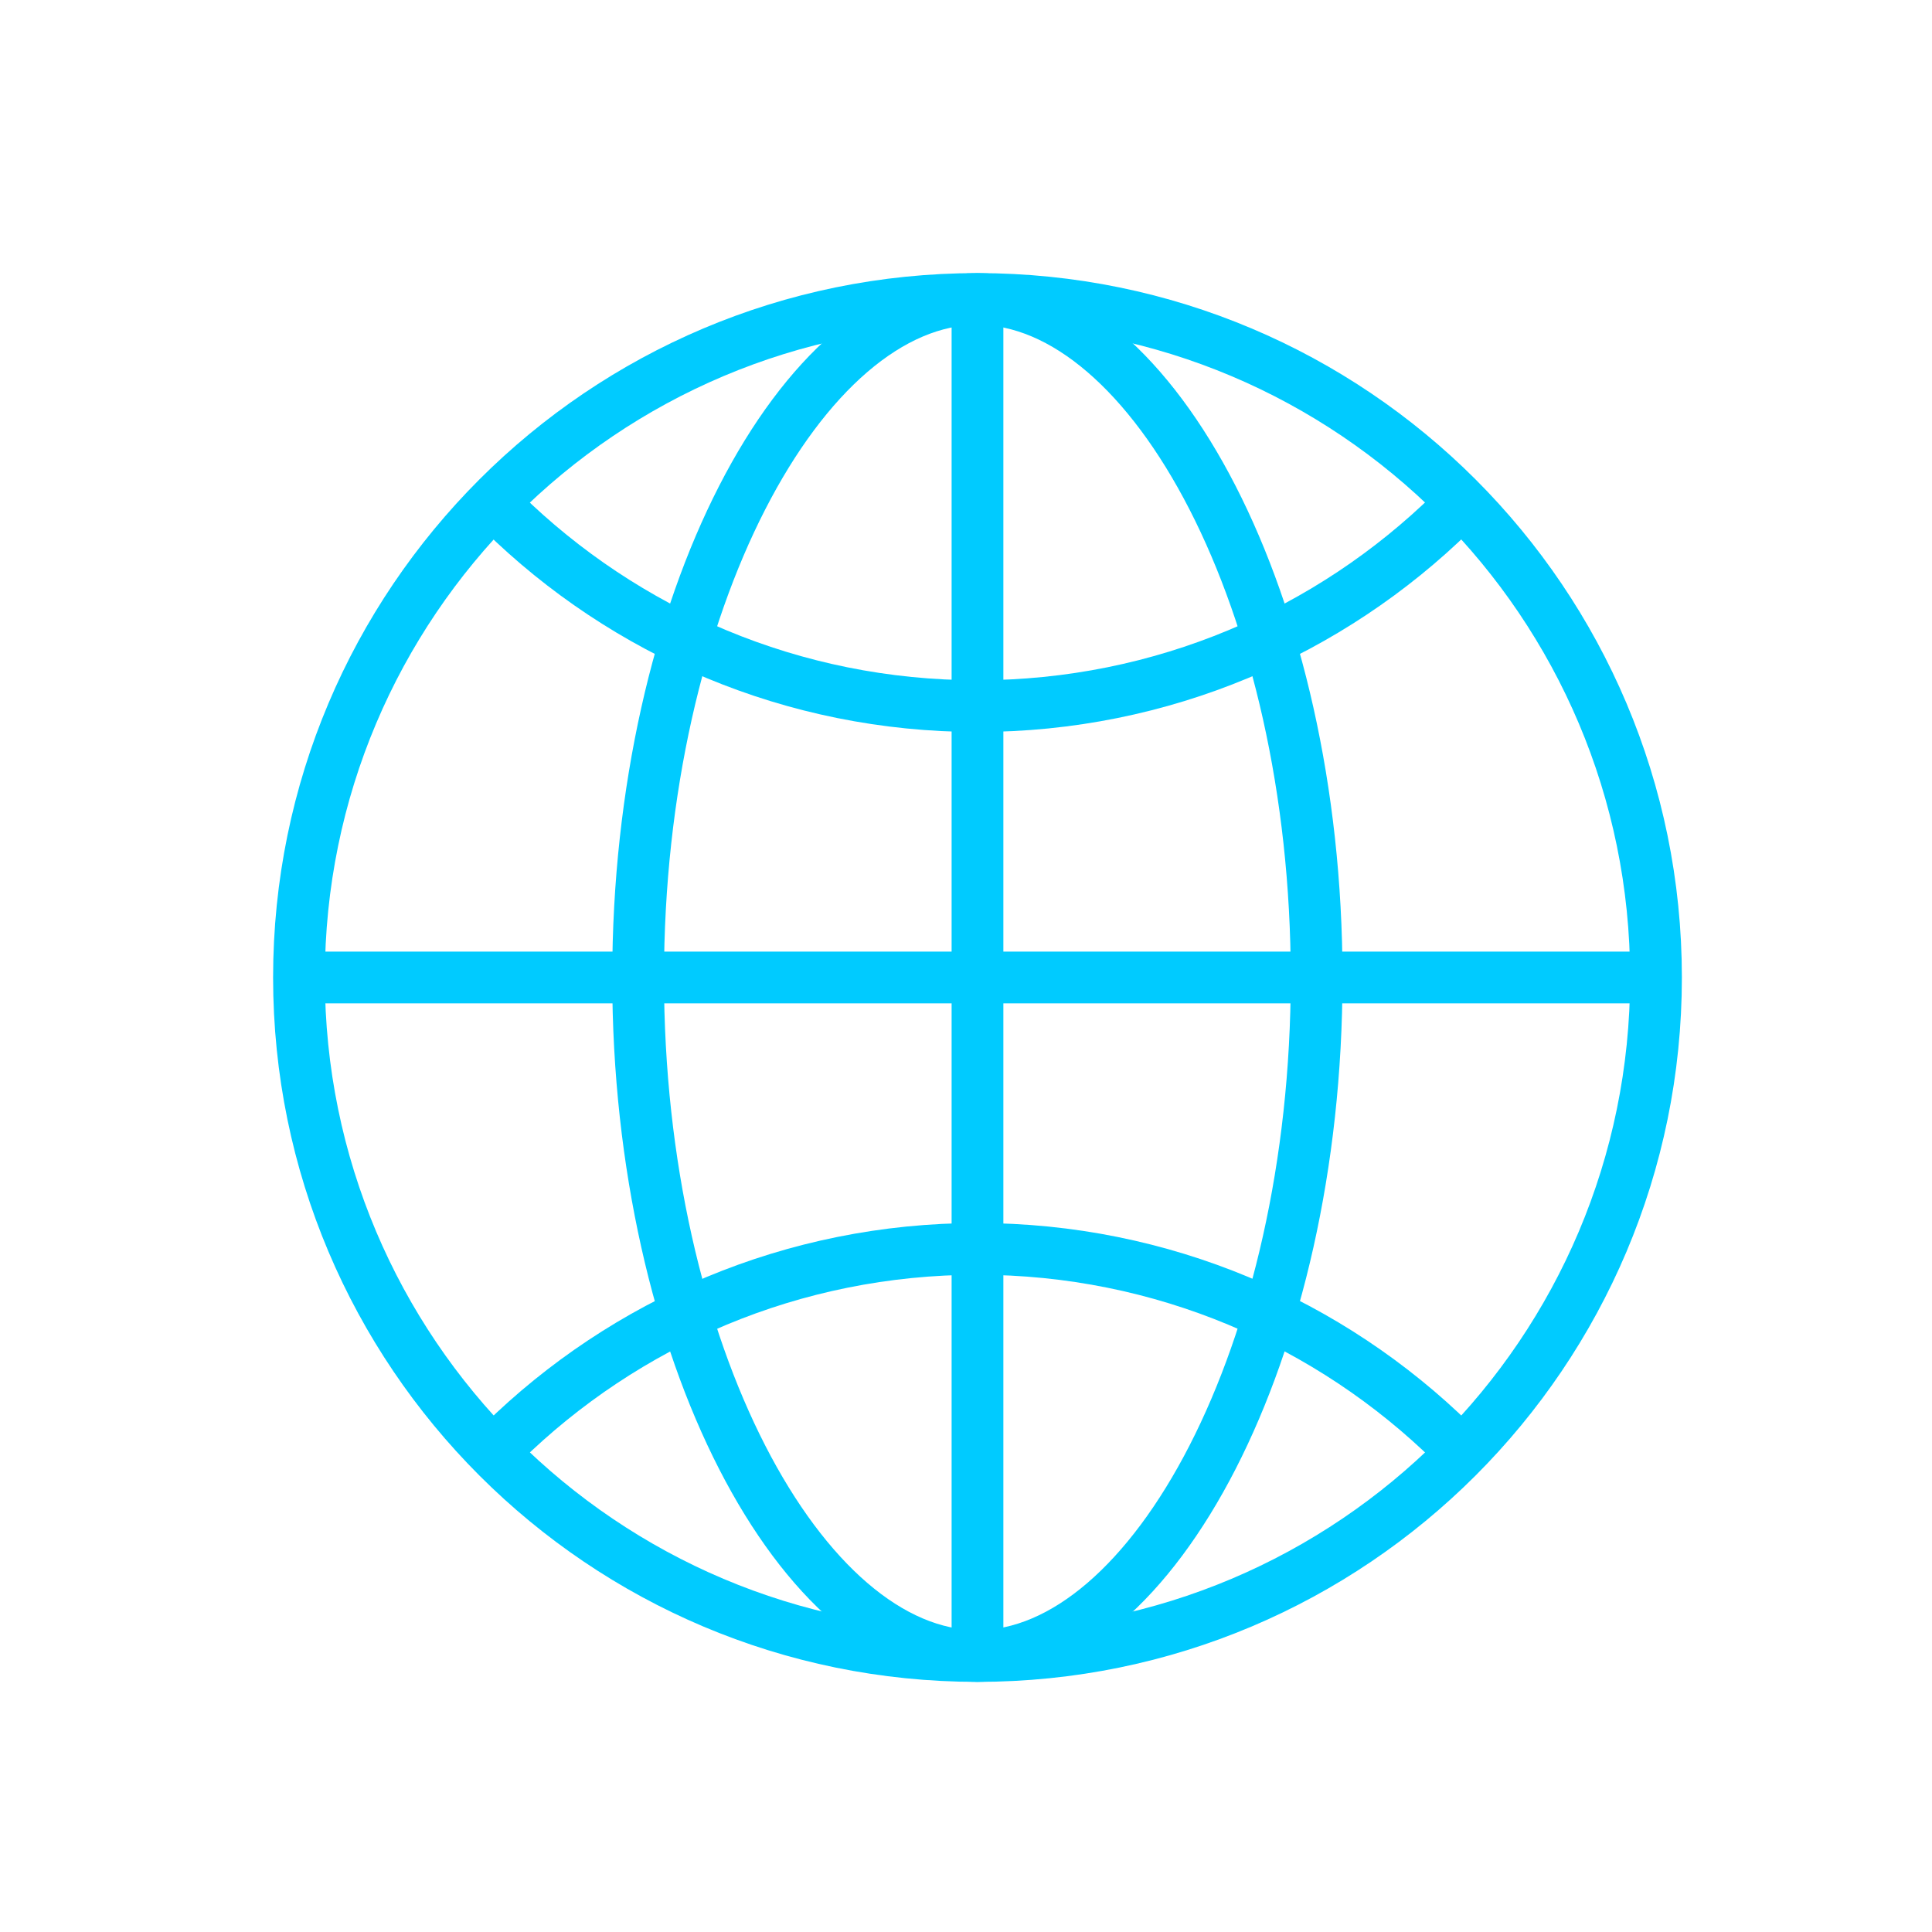
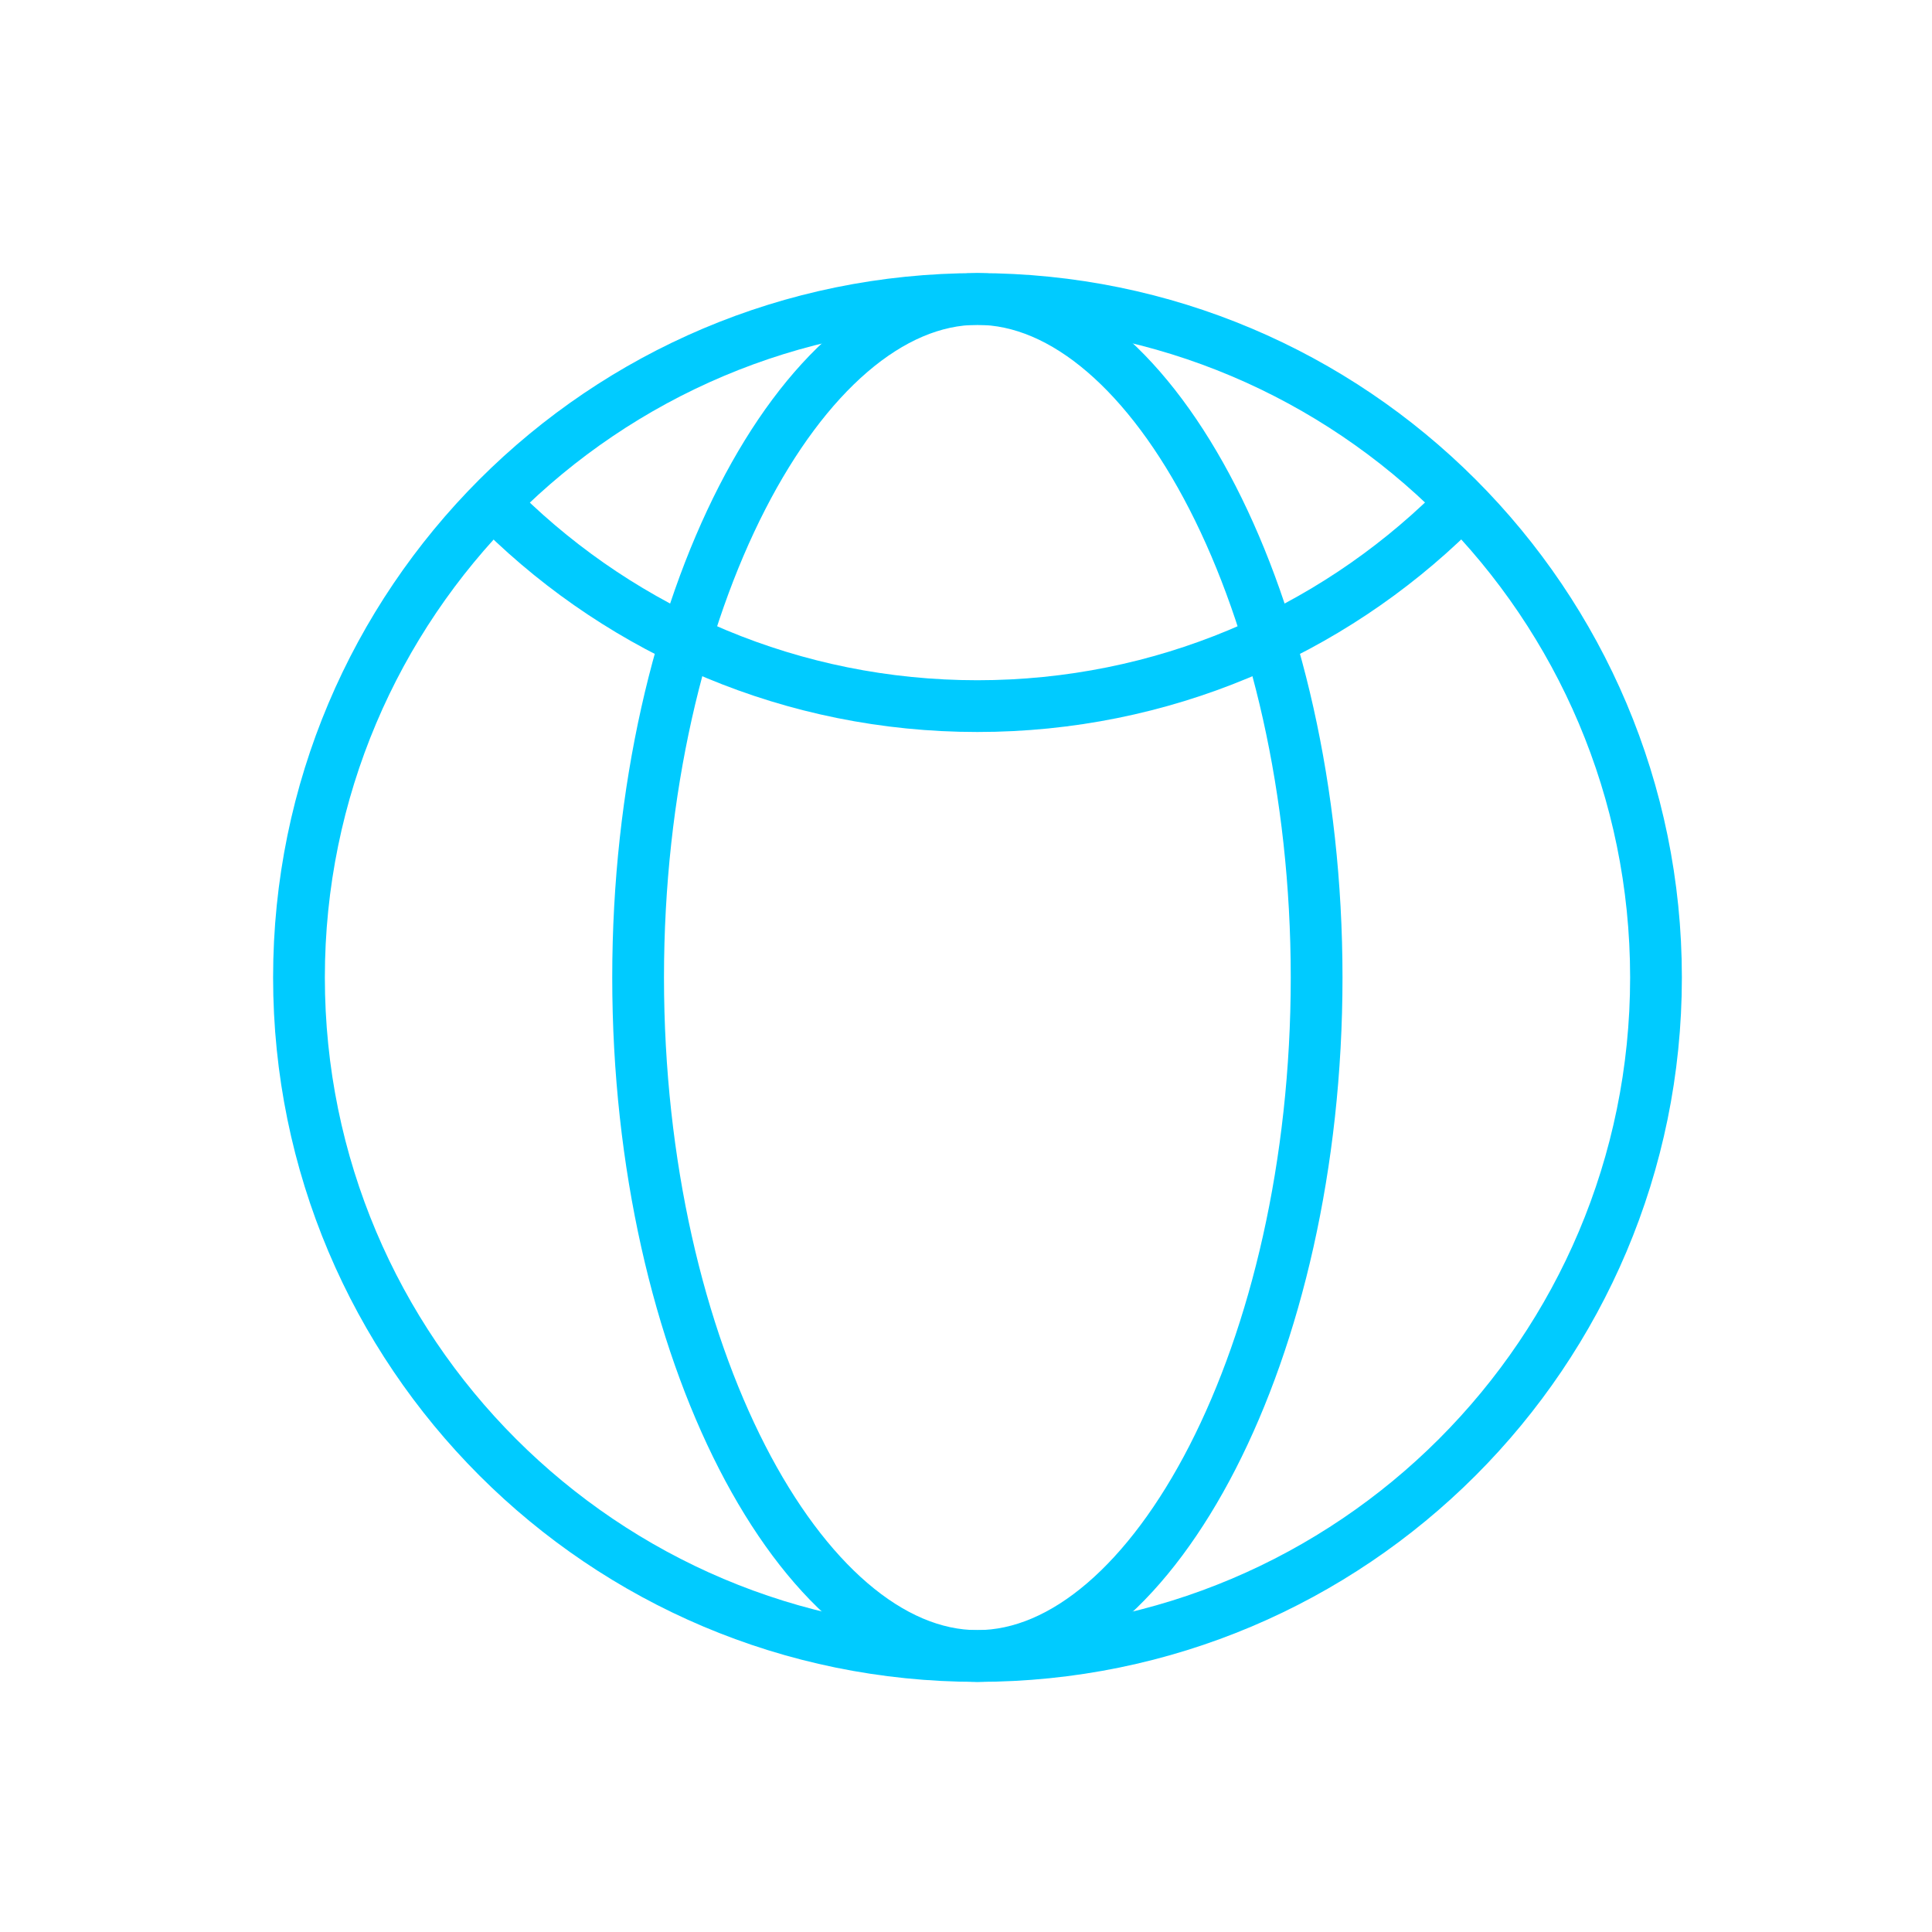
<svg xmlns="http://www.w3.org/2000/svg" width="56" height="56" viewBox="0 0 56 56" fill="none">
  <path d="M28.333 8.666C17.472 8.666 8.666 17.472 8.666 28.333C8.666 39.194 17.472 48 28.333 48C39.194 48 48 39.194 48 28.333C48 17.472 39.194 8.666 28.333 8.666Z" stroke="#00CBFF" stroke-width="1.5" stroke-miterlimit="10" />
  <path d="M28.329 8.666C23.261 8.666 18.496 17.472 18.496 28.333C18.496 39.194 23.261 48 28.329 48C33.398 48 38.163 39.194 38.163 28.333C38.163 17.472 33.398 8.666 28.329 8.666Z" stroke="#00CBFF" stroke-width="1.5" stroke-miterlimit="10" />
-   <path d="M28.333 8.666V48M48 28.333H8.666" stroke="#00CBFF" stroke-width="1.5" stroke-miterlimit="10" />
-   <path d="M14.565 41.822C18.113 38.344 22.972 36.2 28.332 36.2C33.692 36.2 38.552 38.344 42.099 41.822" stroke="#00CBFF" stroke-width="1.5" />
  <path d="M42.096 14.845C38.548 18.323 33.689 20.467 28.329 20.467C22.969 20.467 18.11 18.323 14.562 14.845" stroke="#00CBFF" stroke-width="1.5" />
</svg>